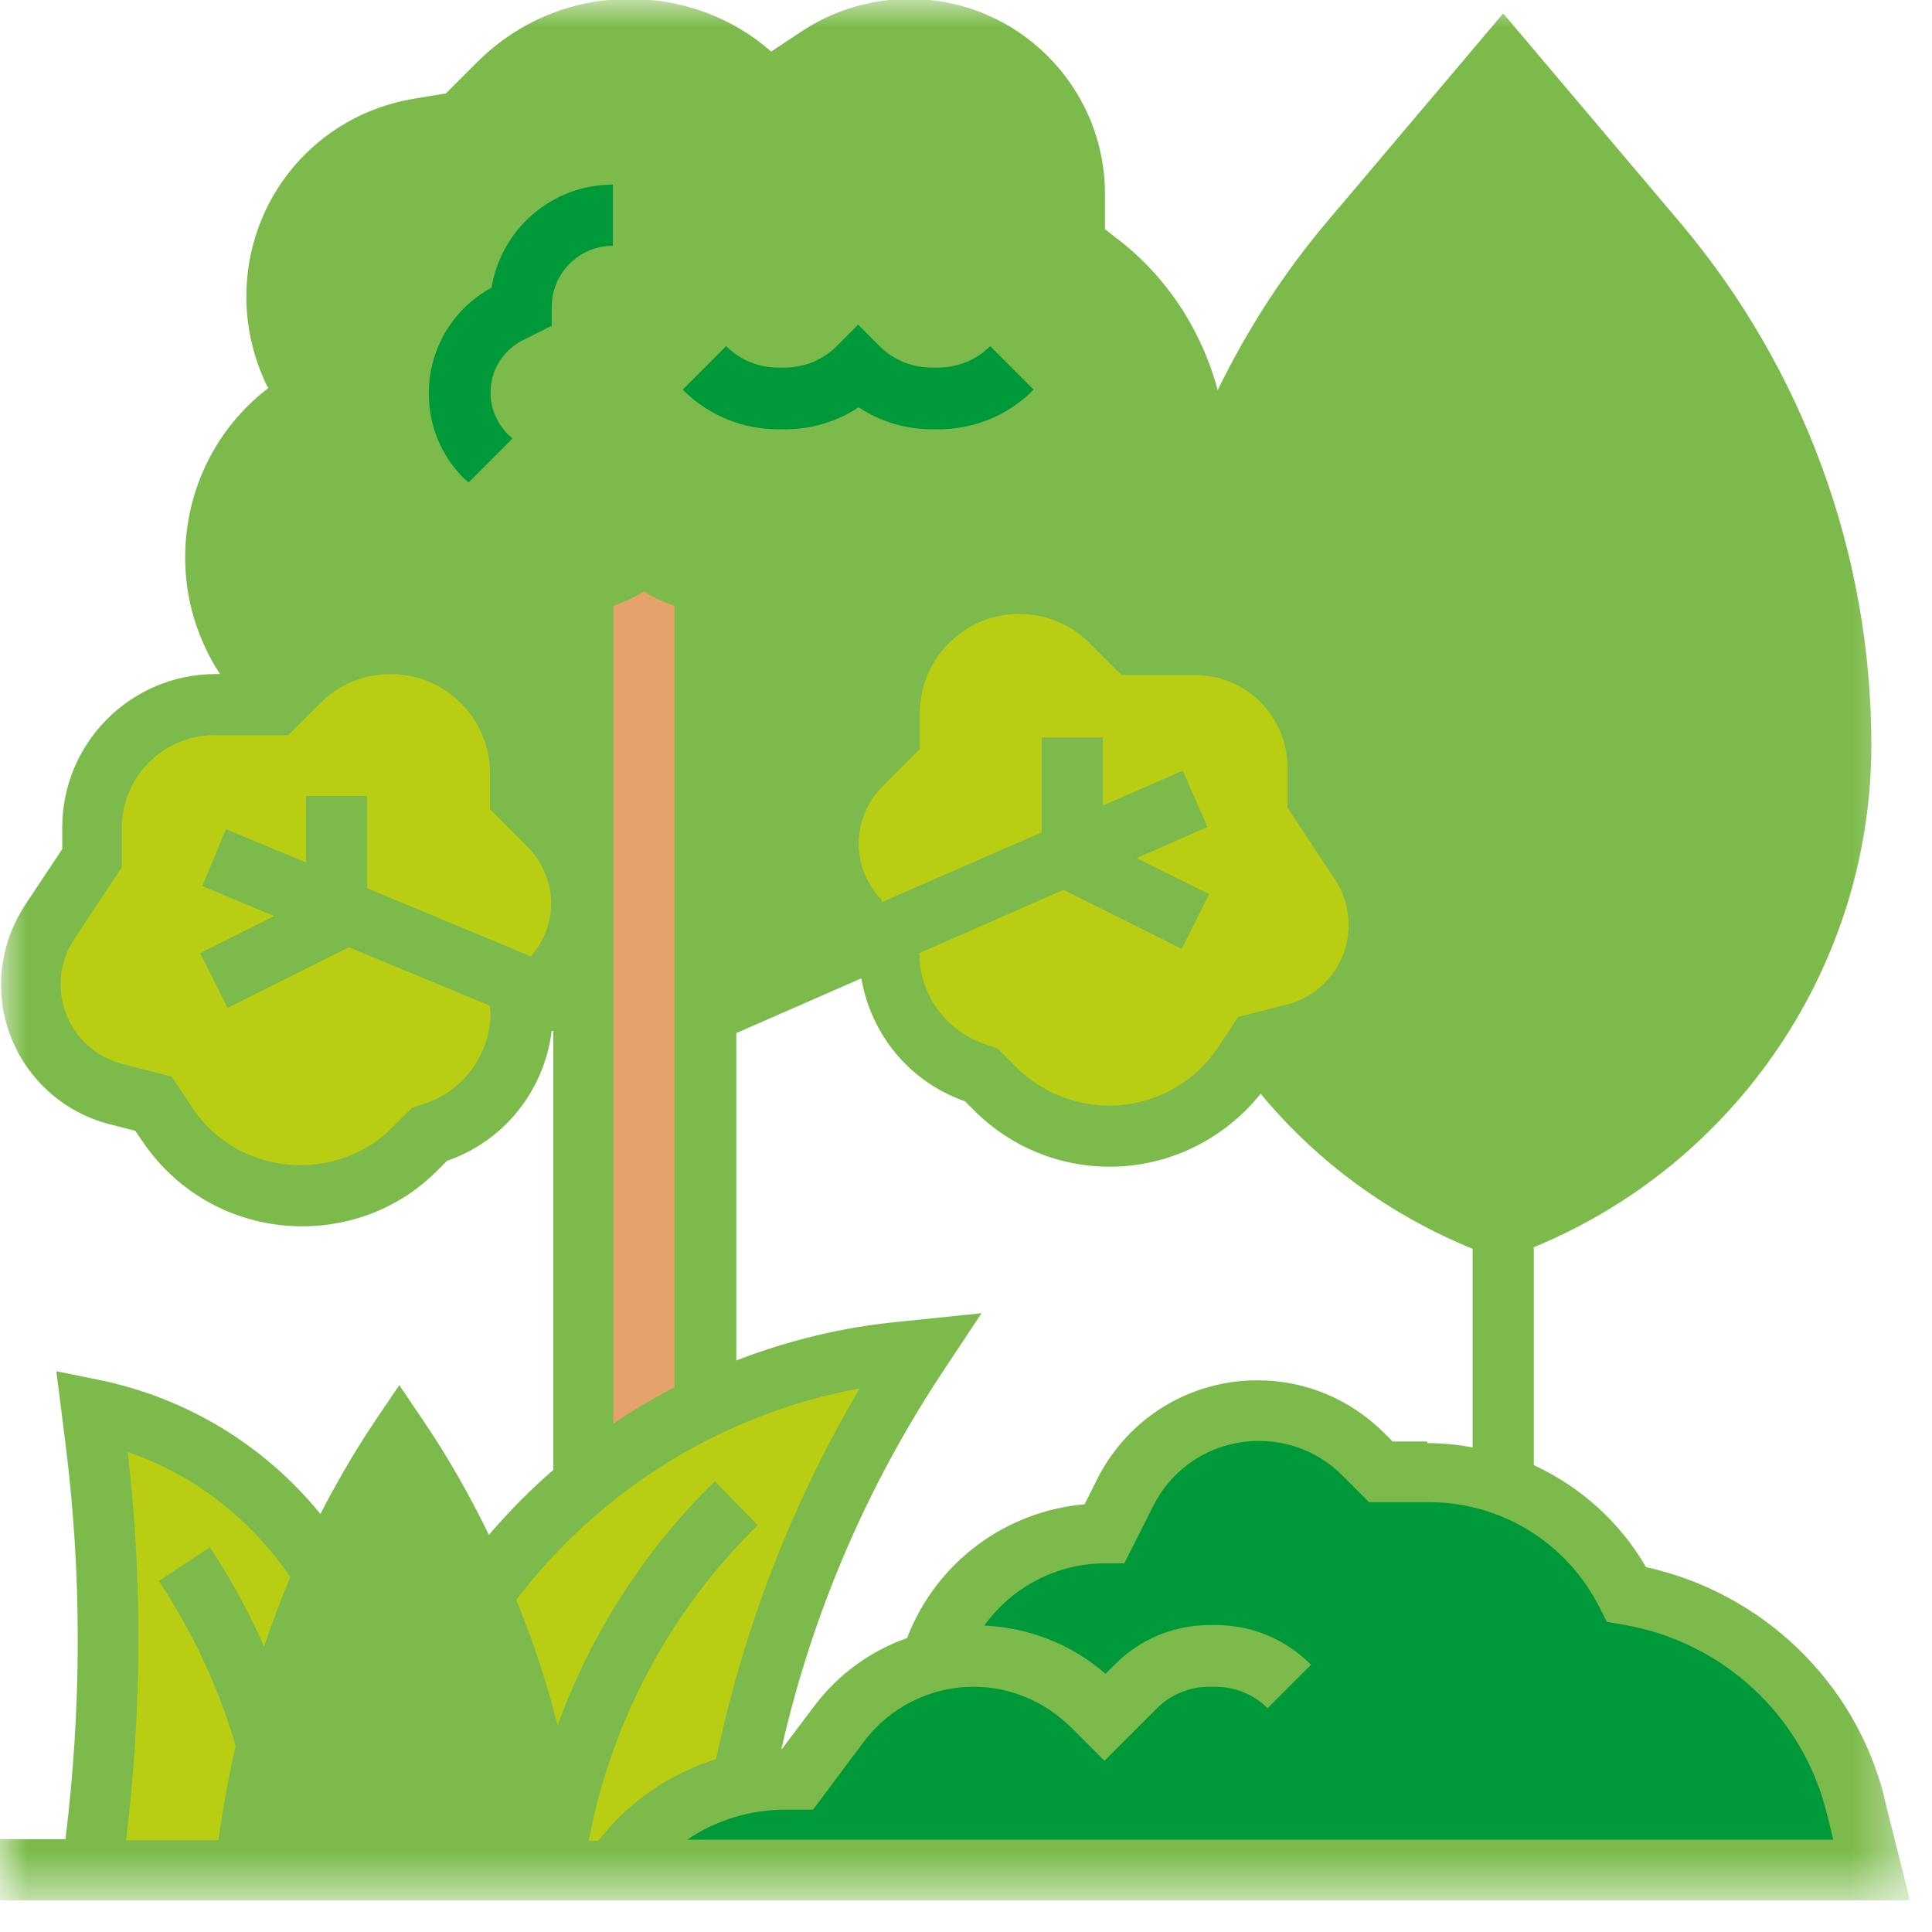
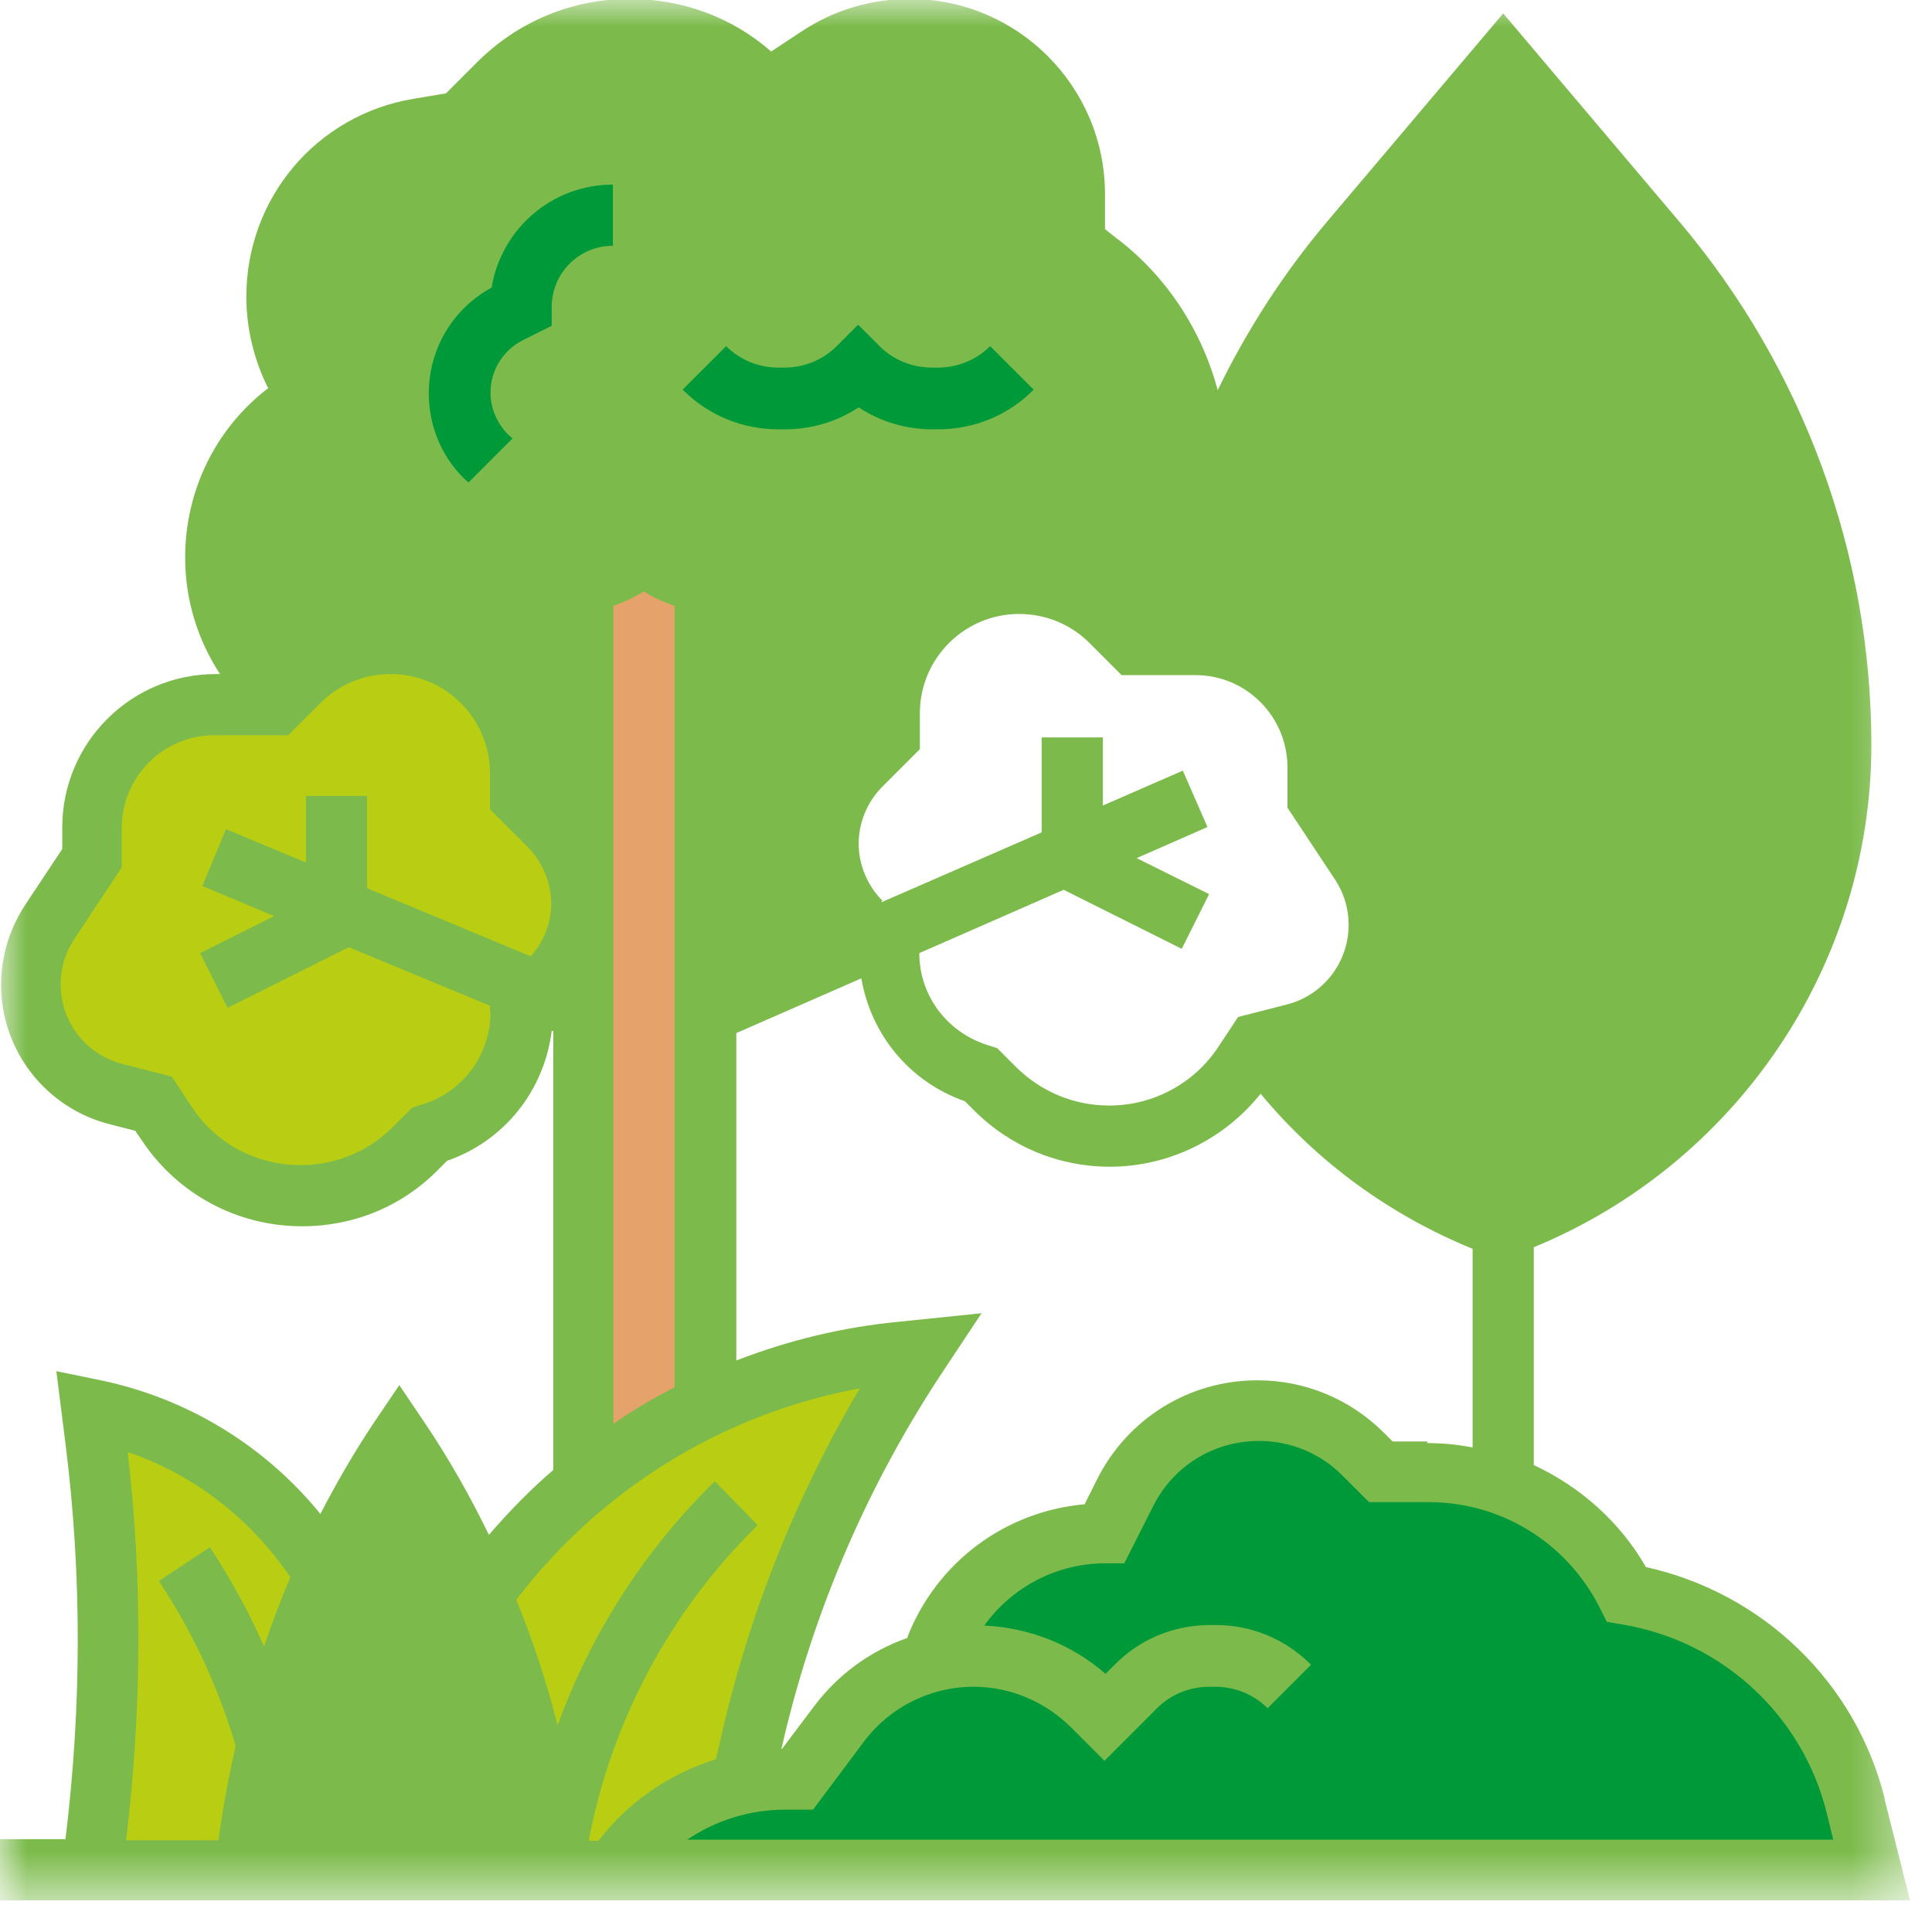
<svg xmlns="http://www.w3.org/2000/svg" width="36" height="36" viewBox="0 0 36 36" fill="none">
  <g clip-path="url(#clip0_91_293)">
    <mask id="mask0_91_293" style="mask-type:luminance" maskUnits="userSpaceOnUse" x="0" y="0" width="36" height="36">
      <path d="M35.59 0H0V35.43H35.59V0Z" fill="white" />
    </mask>
    <g mask="url(#mask0_91_293)">
      <path d="M4.97 32.5C5.23 31.41 5.59 30.35 6.06 29.34C6.45 28.48 6.91 27.65 7.43 26.86C8.03 27.76 8.54 28.72 8.96 29.71C9.07 29.96 9.17 30.21 9.26 30.46C9.73 31.72 10.05 33.03 10.22 34.38L10.28 34.86H4.56L4.62 34.38C4.7 33.75 4.81 33.11 4.96 32.49" fill="#7CBB4B" />
      <path d="M6.06 29.34C5.6 30.35 5.24 31.42 4.97 32.5C4.82 33.12 4.71 33.75 4.63 34.39L4.57 34.87H1.72C2.1 32.21 2.12 29.52 1.79 26.86L1.72 26.3C3.53 26.66 5.1 27.77 6.06 29.35" fill="#B9CE12" />
      <path d="M17.15 25.15C15.64 27.42 14.56 29.95 13.97 32.6L13.83 33.23C12.86 33.44 11.99 34.02 11.43 34.86H10.29L10.23 34.38C10.06 33.03 9.74 31.72 9.27 30.46C9.17 30.21 9.08 29.95 8.97 29.71C9.52 28.94 10.15 28.26 10.86 27.68C11.56 27.1 12.32 26.61 13.15 26.22C14.29 25.67 15.52 25.32 16.8 25.19L17.15 25.16V25.15Z" fill="#B9CE12" />
      <path d="M34.86 34.86H11.43C11.99 34.02 12.85 33.44 13.82 33.23C14.08 33.17 14.36 33.14 14.63 33.14H14.85L15.63 32.11C16.05 31.54 16.65 31.14 17.33 30.97L17.43 30.7C17.94 29.42 19.18 28.58 20.57 28.58L20.95 27.83C21.42 26.89 22.38 26.3 23.42 26.3C24.16 26.3 24.86 26.59 25.38 27.11L25.71 27.44H26.58C27.07 27.44 27.55 27.53 27.99 27.69C28.97 28.04 29.79 28.76 30.28 29.72C31.32 29.89 32.26 30.37 33.01 31.06C33.75 31.75 34.3 32.64 34.56 33.67L34.86 34.87V34.86Z" fill="#00993A" />
      <path d="M28 22.86C27.07 22.52 26.21 22.05 25.45 21.47C24.69 20.89 24.03 20.2 23.48 19.42L24.12 19.26C24.59 19.15 24.99 18.87 25.27 18.51C25.55 18.15 25.72 17.69 25.72 17.21C25.72 16.79 25.59 16.39 25.37 16.04L24.58 14.86V14.29C24.58 13.03 23.56 12 22.29 12H21.84C22.2 9.25 23.34 6.65 25.15 4.51L28.01 1.14L30.87 4.51C33.08 7.13 34.3 10.45 34.3 13.88C34.3 15.89 33.67 17.79 32.57 19.36C31.47 20.93 29.9 22.17 28.01 22.86" fill="#7CBB4B" />
      <path d="M13.14 18.86V10.84C12.71 10.79 12.31 10.59 12 10.28C11.69 10.59 11.29 10.78 10.86 10.84V16.86C10.86 16.31 10.64 15.78 10.25 15.4L9.71 14.86V14.43C9.71 13.09 8.62 12.01 7.29 12.01C6.64 12.01 6.03 12.27 5.58 12.72L5.15 13.15L4.58 12.29C4.21 11.73 4.01 11.07 4.01 10.4C4.01 9.83 4.15 9.28 4.42 8.79C4.68 8.3 5.06 7.88 5.53 7.56L5.72 7.43L5.48 6.96C5.26 6.52 5.15 6.03 5.15 5.54C5.15 4.77 5.43 4.05 5.9 3.49C6.37 2.94 7.04 2.54 7.8 2.42L8.58 2.29L9.28 1.59C9.93 0.94 10.81 0.58 11.72 0.58C12.63 0.58 13.52 0.95 14.16 1.59L14.29 1.72L15.23 1.09C15.73 0.75 16.33 0.58 16.93 0.58C17.78 0.58 18.54 0.92 19.1 1.48C19.66 2.03 20 2.8 20 3.65V4.58L20.42 4.9C21.59 5.78 22.28 7.16 22.28 8.63C22.28 9.35 22.11 10.06 21.79 10.71L21.14 12.01L20.71 11.58C20.26 11.13 19.64 10.87 18.99 10.87C17.65 10.87 16.57 11.96 16.57 13.29V13.72L16.03 14.26C15.64 14.65 15.42 15.17 15.42 15.72C15.42 16.27 15.64 16.79 16.03 17.18L16.32 17.47L13.14 18.86Z" fill="#7CBB4B" />
-       <path d="M16.57 17.72L16.32 17.47L16.03 17.18C15.64 16.79 15.42 16.27 15.42 15.72C15.42 15.17 15.64 14.64 16.03 14.26L16.57 13.72V13.29C16.57 11.95 17.66 10.87 18.99 10.87C19.64 10.87 20.25 11.13 20.71 11.58L21.14 12.01H22.28C23.54 12.01 24.57 13.03 24.57 14.3V14.87L25.36 16.05C25.59 16.4 25.71 16.8 25.71 17.22C25.71 17.7 25.54 18.16 25.26 18.52C24.97 18.88 24.57 19.16 24.11 19.27L23.47 19.43H23.42L23.17 19.81C22.61 20.65 21.67 21.15 20.67 21.15C19.87 21.15 19.11 20.84 18.54 20.27L18.28 20.01L18.19 19.98C17.22 19.66 16.56 18.75 16.56 17.72H16.57Z" fill="#B9CE12" />
      <path d="M10.05 18.52L9.71 18.86C9.71 19.88 9.05 20.79 8.08 21.12L7.99 21.15L7.73 21.41C7.16 21.98 6.4 22.29 5.6 22.29C4.59 22.29 3.65 21.79 3.1 20.95L2.85 20.58L2.16 20.41C1.69 20.3 1.29 20.02 1.01 19.66C0.73 19.3 0.56 18.84 0.56 18.36C0.56 17.94 0.69 17.54 0.91 17.19L1.7 16.01V15.44C1.7 14.18 2.72 13.15 3.99 13.15H5.13L5.56 12.72C6.01 12.27 6.63 12.01 7.27 12.01C8.61 12.01 9.69 13.1 9.69 14.43V14.86L10.23 15.4C10.62 15.79 10.84 16.31 10.84 16.86C10.84 17.41 10.62 17.93 10.23 18.32L10.03 18.52H10.05Z" fill="#B9CE12" />
      <path d="M13.14 26.2C12.32 26.59 11.55 27.09 10.85 27.67V10.84C11.28 10.79 11.68 10.59 11.99 10.29C12.3 10.6 12.7 10.79 13.13 10.84V26.2H13.14Z" fill="#E5A26A" />
      <path d="M12.79 34.29C13.33 33.92 13.97 33.72 14.64 33.72H15.15L16.1 32.45C16.58 31.81 17.34 31.43 18.14 31.43C18.82 31.43 19.46 31.7 19.95 32.18L20.58 32.81L21.56 31.83C21.82 31.57 22.17 31.43 22.54 31.43H22.64C23.01 31.43 23.36 31.57 23.62 31.83L24.43 31.02C23.95 30.54 23.32 30.28 22.65 30.28H22.55C21.88 30.28 21.24 30.54 20.77 31.02L20.6 31.19C19.97 30.64 19.18 30.33 18.34 30.29C18.86 29.57 19.69 29.13 20.6 29.13H20.95L21.49 28.06C21.87 27.31 22.62 26.85 23.46 26.85C24.05 26.85 24.6 27.08 25.01 27.49L25.51 27.99H26.62C27.98 27.99 29.2 28.75 29.81 29.96L29.94 30.22L30.23 30.27C32.09 30.58 33.59 31.96 34.04 33.79L34.16 34.28H12.79V34.29ZM2.39 27.06C3.62 27.48 4.68 28.31 5.41 29.39C5.23 29.81 5.07 30.24 4.92 30.68C4.64 30.04 4.3 29.42 3.91 28.83L2.96 29.46C3.59 30.41 4.07 31.44 4.39 32.53C4.26 33.11 4.15 33.7 4.07 34.29H2.35C2.64 31.89 2.66 29.46 2.38 27.06H2.39ZM7.43 27.93C8.58 29.87 9.33 32.05 9.64 34.29H8V30.86H6.86V34.29H5.23C5.53 32.05 6.29 29.88 7.44 27.93H7.43ZM16.02 25.87C14.81 27.92 13.93 30.14 13.41 32.48L13.34 32.78C12.48 33.05 11.71 33.57 11.15 34.3H10.97C11.39 32.08 12.49 30.01 14.12 28.42L13.32 27.6C12.01 28.88 11.01 30.44 10.39 32.15C10.19 31.35 9.93 30.57 9.62 29.81C11.2 27.74 13.48 26.34 16.02 25.87ZM11.43 11.29C11.63 11.22 11.82 11.13 12 11.02C12.18 11.14 12.37 11.22 12.57 11.29V25.85C12.18 26.05 11.79 26.28 11.43 26.53V11.29ZM9.14 18.86C9.14 19.64 8.64 20.33 7.9 20.57L7.68 20.64L7.32 21C6.86 21.46 6.25 21.71 5.6 21.71C4.78 21.71 4.02 21.31 3.57 20.62L3.2 20.06L2.3 19.83C1.61 19.66 1.13 19.05 1.13 18.34C1.13 18.03 1.22 17.74 1.39 17.49L2.27 16.16V15.42C2.27 14.48 3.04 13.7 3.99 13.7H5.37L5.97 13.1C6.32 12.75 6.79 12.56 7.28 12.56C8.3 12.56 9.13 13.39 9.13 14.41V15.08L9.83 15.78C10.11 16.06 10.27 16.45 10.27 16.84C10.27 17.2 10.13 17.55 9.89 17.82L6.84 16.55V14.83H5.7V16.07L4.21 15.45L3.77 16.51L5.11 17.07L3.73 17.76L4.24 18.78L6.5 17.65L9.13 18.74V18.84L9.14 18.86ZM5.84 8.04L6.46 7.63L6 6.7C5.82 6.34 5.73 5.94 5.73 5.54C5.73 4.27 6.64 3.19 7.9 2.98L8.87 2.82L9.7 1.99C10.24 1.45 10.97 1.15 11.73 1.15C12.49 1.15 13.22 1.45 13.76 1.99L14.22 2.46L15.55 1.57C15.96 1.29 16.44 1.15 16.94 1.15C18.32 1.15 19.44 2.27 19.44 3.65V4.87L20.09 5.36C21.11 6.13 21.73 7.35 21.73 8.63C21.73 9.26 21.58 9.89 21.3 10.46L20.99 11.07C20.44 10.58 19.75 10.3 19.01 10.3C17.36 10.3 16.01 11.65 16.01 13.3V13.5L15.64 13.87C15.15 14.36 14.87 15.04 14.87 15.74C14.87 16.3 15.06 16.84 15.38 17.29L13.73 18.01V11.43C14.31 11.38 14.86 11.13 15.28 10.71L14.47 9.9C14.21 10.16 13.86 10.3 13.49 10.3H13.39C13.02 10.3 12.67 10.16 12.42 9.9L12.02 9.5L11.62 9.9C11.36 10.16 11.01 10.3 10.64 10.3H10.54C10.17 10.3 9.82 10.16 9.56 9.9L8.75 10.71C9.17 11.13 9.71 11.37 10.3 11.43V14.45C10.3 12.8 8.96 11.45 7.3 11.45C6.53 11.45 5.81 11.75 5.25 12.27L5.06 11.99C4.75 11.52 4.58 10.98 4.58 10.42C4.58 9.47 5.05 8.59 5.84 8.06V8.04ZM25.59 4.89L28.01 2.03L30.43 4.89C32.56 7.4 33.73 10.6 33.73 13.89C33.73 17.37 31.69 20.54 28.59 22.01V15.15L30.41 13.79L31.84 14.27L32.2 13.19L31.03 12.8L31.42 11.63L30.34 11.27L29.82 12.81L28.59 13.73V11.11L30.71 8.99L29.9 8.18L28.02 10.06L26.14 8.18L25.33 8.99L27.45 11.11V22.02C26.31 21.48 25.31 20.71 24.48 19.76C25.56 19.39 26.3 18.39 26.3 17.23C26.3 16.7 26.14 16.19 25.85 15.74L25.16 14.7V14.3C25.16 12.8 24 11.58 22.53 11.47C22.96 9.05 24.01 6.79 25.6 4.9L25.59 4.89ZM16.44 16.78C16.16 16.5 16 16.11 16 15.72C16 15.33 16.16 14.94 16.44 14.66L17.14 13.96V13.29C17.14 12.27 17.97 11.44 18.99 11.44C19.48 11.44 19.95 11.63 20.3 11.98L20.9 12.58H22.28C23.22 12.58 23.99 13.35 23.99 14.3V15.05L24.87 16.38C25.04 16.63 25.13 16.93 25.13 17.23C25.13 17.94 24.65 18.55 23.97 18.72L23.07 18.95L22.7 19.51C22.25 20.19 21.49 20.6 20.67 20.6C20.02 20.6 19.41 20.35 18.94 19.89L18.58 19.53L18.36 19.46C17.63 19.21 17.13 18.54 17.13 17.76L19.82 16.58L22.02 17.68L22.53 16.66L21.18 15.99L22.5 15.41L22.04 14.36L20.55 15.01V13.74H19.41V15.51L16.43 16.81H16.42L16.44 16.78ZM26.59 26.86H25.95L25.79 26.7C25.16 26.07 24.32 25.72 23.43 25.72C22.16 25.72 21.01 26.43 20.44 27.57L20.21 28.03C18.74 28.16 17.46 29.1 16.91 30.5V30.52C16.22 30.76 15.62 31.2 15.18 31.78L14.57 32.59C14.57 32.59 14.57 32.59 14.56 32.59C15.14 30.04 16.17 27.65 17.62 25.48L18.29 24.47L16.74 24.63C15.69 24.73 14.68 24.98 13.72 25.35V19.25L16.05 18.23C16.23 19.28 16.95 20.16 17.98 20.52L18.15 20.69C18.83 21.37 19.73 21.74 20.68 21.74C21.78 21.74 22.81 21.23 23.49 20.38C24.55 21.66 25.9 22.64 27.44 23.27V26.97C27.17 26.92 26.89 26.89 26.6 26.89L26.59 26.86ZM35.12 33.52C34.58 31.34 32.84 29.68 30.67 29.2C30.18 28.35 29.44 27.7 28.58 27.3V23.24C32.35 21.69 34.87 17.99 34.87 13.88C34.87 10.32 33.6 6.86 31.3 4.14L28.01 0.25L24.72 4.14C23.91 5.1 23.23 6.16 22.69 7.27C22.39 6.15 21.73 5.13 20.78 4.42L20.59 4.27V3.62C20.59 1.61 18.96 -0.02 16.95 -0.02C16.23 -0.02 15.53 0.19 14.93 0.59L14.37 0.96C13.64 0.32 12.71 -0.02 11.73 -0.02C10.66 -0.02 9.65 0.4 8.89 1.16L8.31 1.74L7.71 1.84C5.9 2.14 4.59 3.69 4.59 5.53C4.59 6.11 4.73 6.69 4.98 7.2L5 7.23C4.02 7.98 3.45 9.14 3.45 10.39C3.45 11.17 3.68 11.92 4.1 12.56H4.02C2.44 12.56 1.16 13.84 1.16 15.42V15.82L0.47 16.86C0.18 17.3 0.02 17.82 0.02 18.35C0.02 19.58 0.86 20.65 2.05 20.95L2.52 21.07L2.65 21.26C3.32 22.26 4.43 22.85 5.63 22.85C6.59 22.85 7.49 22.48 8.16 21.8L8.33 21.63C9.4 21.26 10.14 20.32 10.28 19.21H10.31V27.39C9.88 27.76 9.48 28.17 9.11 28.6C8.76 27.88 8.37 27.19 7.92 26.52L7.44 25.81L6.96 26.52C6.6 27.06 6.27 27.63 5.97 28.21C4.93 26.93 3.47 26.04 1.83 25.71L1.05 25.55L1.22 26.9C1.53 29.35 1.52 31.82 1.22 34.27H0V35.41H35.59L35.11 33.5L35.12 33.52Z" fill="#7CBB4B" />
      <path d="M28.12 32C27.66 32 27.23 32.14 26.86 32.39C26.49 32.14 26.06 32 25.6 32C24.75 32 23.98 32.47 23.6 33.23L23.49 33.46L24.51 33.97L24.62 33.74C24.81 33.37 25.18 33.14 25.6 33.14C25.89 33.14 26.17 33.26 26.37 33.46L26.86 33.95L27.35 33.46C27.55 33.26 27.83 33.14 28.12 33.14C28.54 33.14 28.91 33.37 29.09 33.74L29.2 33.97L30.22 33.46L30.11 33.23C29.73 32.47 28.96 32 28.11 32H28.12Z" fill="#00993A" />
      <path d="M25.72 30.53C26.03 30.22 26.56 30.22 26.86 30.53L27.03 30.7L27.84 29.89L27.67 29.72C26.93 28.98 25.65 28.98 24.91 29.72L24.74 29.89L25.55 30.7L25.72 30.53Z" fill="#00993A" />
      <path d="M8.74 8.98L9.55 8.17L9.46 8.09C9.26 7.88 9.14 7.61 9.14 7.32C9.14 6.9 9.37 6.53 9.74 6.34L10.28 6.07V5.72C10.28 5.09 10.79 4.58 11.42 4.58V3.44C10.28 3.44 9.34 4.27 9.16 5.36C8.44 5.75 7.99 6.5 7.99 7.33C7.99 7.93 8.22 8.49 8.64 8.91L8.73 8.99L8.74 8.98Z" fill="#00993A" />
      <path d="M14.62 8C15.12 8 15.59 7.86 16 7.59C16.41 7.86 16.88 8 17.38 8H17.48C18.15 8 18.79 7.74 19.26 7.26L18.45 6.45C18.19 6.71 17.84 6.85 17.47 6.85H17.37C17 6.85 16.65 6.71 16.39 6.45L15.99 6.05L15.59 6.45C15.33 6.71 14.98 6.85 14.61 6.85H14.51C14.14 6.85 13.79 6.71 13.53 6.45L12.72 7.26C13.2 7.74 13.83 8 14.51 8H14.61H14.62Z" fill="#00993A" />
    </g>
  </g>
  <defs>
    <clipPath id="clip0_91_293">
      <rect width="35.59" height="35.43" fill="white" />
    </clipPath>
  </defs>
</svg>